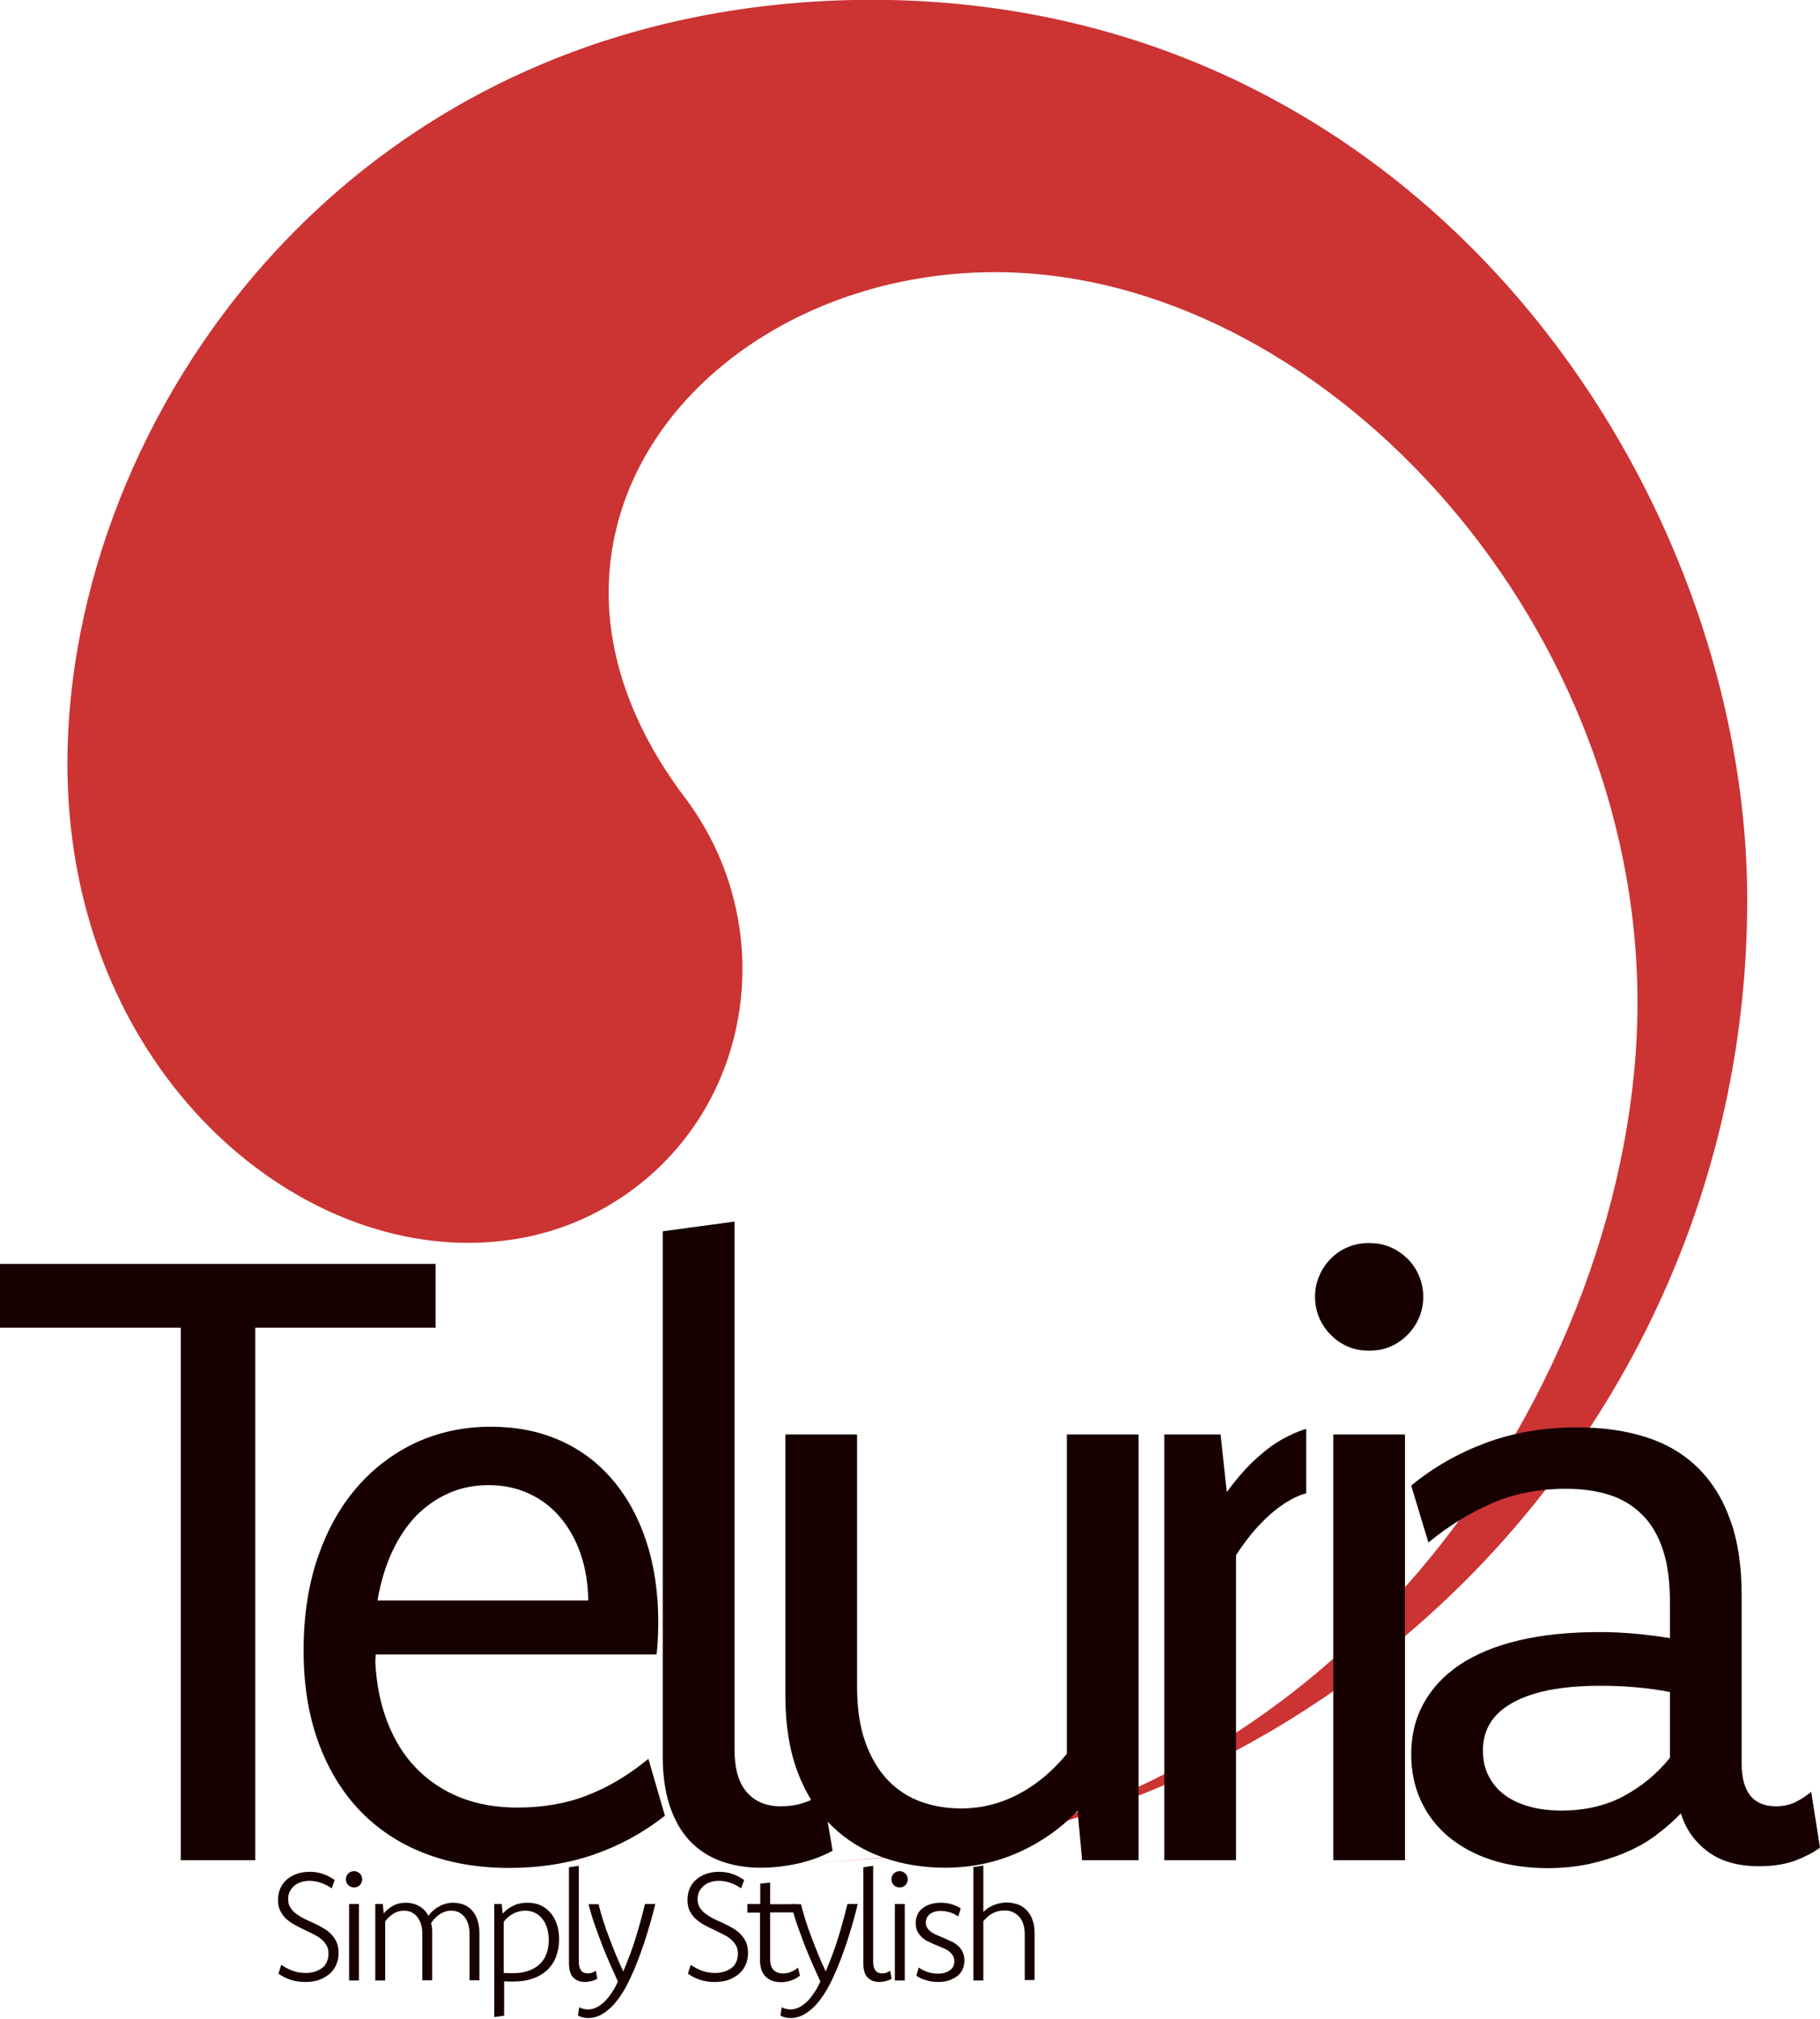
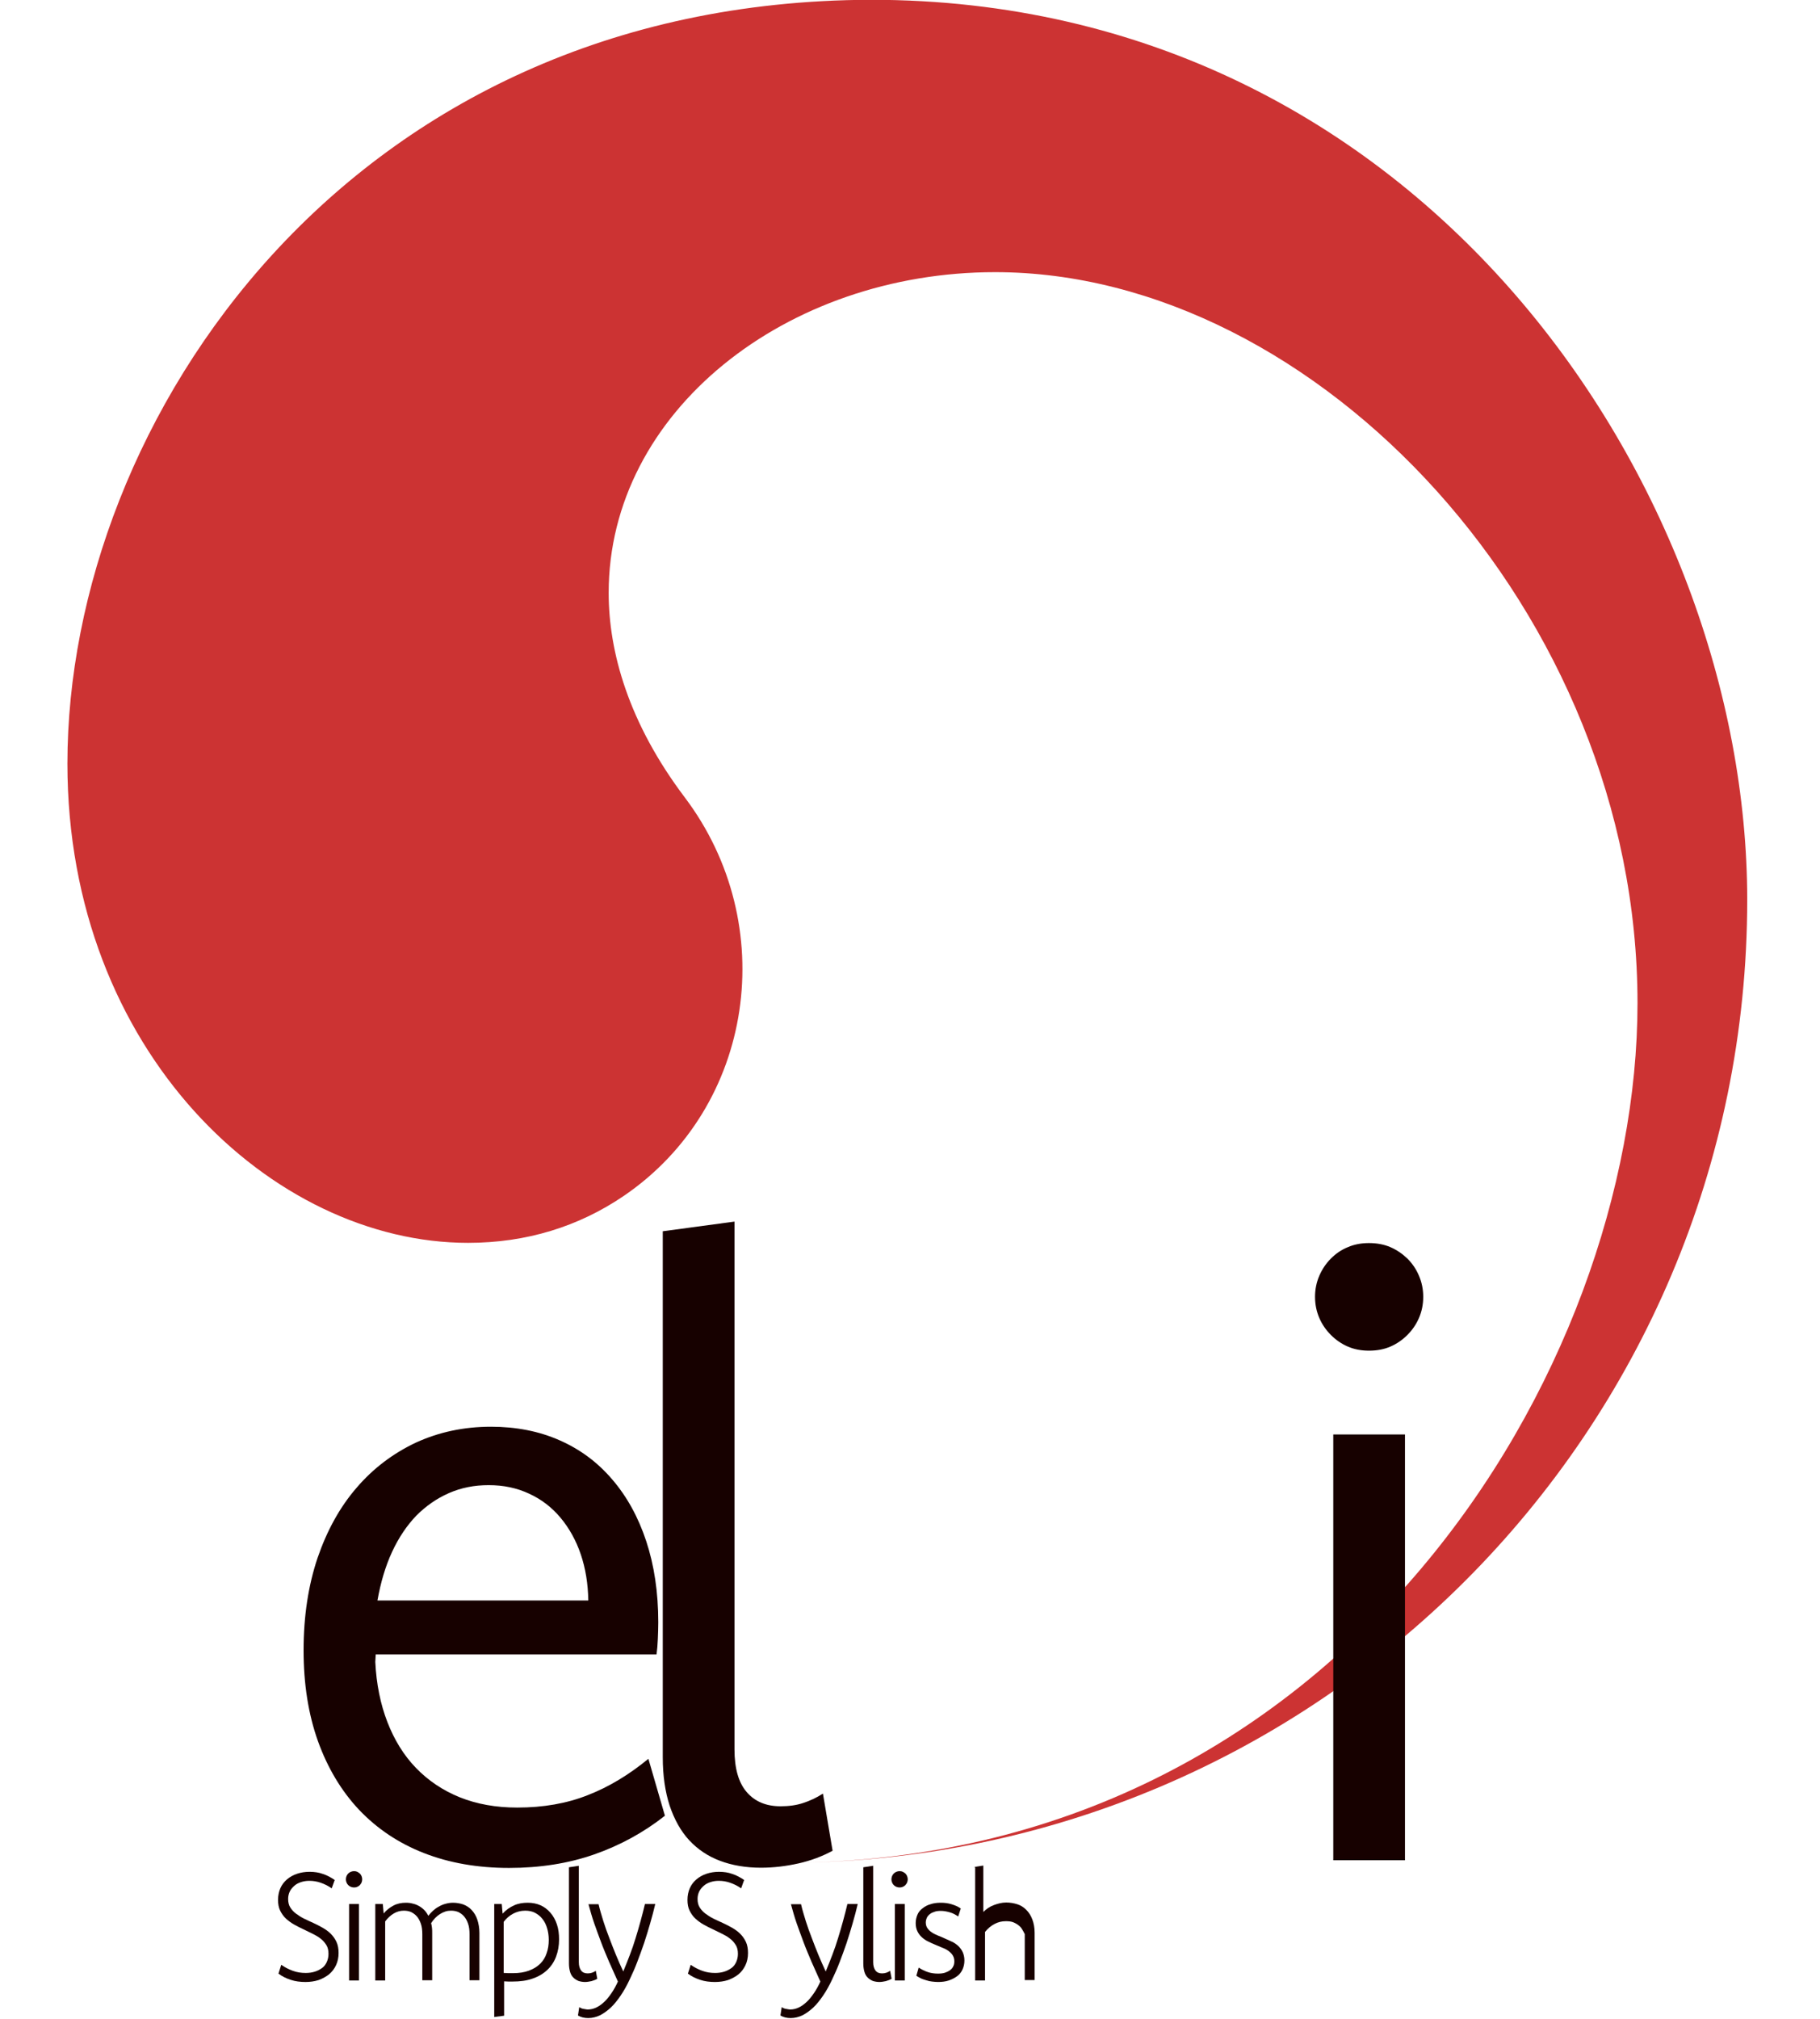
<svg xmlns="http://www.w3.org/2000/svg" version="1.1" id="Layer_1" x="0px" y="0px" viewBox="0 0 847.7 940" style="enable-background:new 0 0 847.7 940;" xml:space="preserve">
  <style type="text/css">
	.st0{fill:#CC3333;}
	.st1{fill:#170100;}
</style>
  <path class="st0" d="M31.4,355.5c0,134.1,95.5,223.1,186.6,223.1c27.2,0,51.6-7.6,72.6-21.9c61-41.6,72.9-126.4,28.4-185.4  c-26.3-34.8-35.5-67.9-35.5-95.3c0-84.3,82.6-149.3,180-149.3c149.8,0,299.2,158.5,299.2,340.3c0,169.9-137.6,400.2-397.2,400.2  c247.6,0,448.3-200.7,448.3-448.3c0-191.5-151.1-419-408.2-419C162.1,0.6,31.4,196.1,31.4,355.5z" />
  <g>
-     <path class="st1" d="M202.9,618.1h-84V866H84.2V618.1H0v-29.7h202.9V618.1z" />
    <path class="st1" d="M309.7,845.3c-9.9,7.8-20.9,13.8-32.9,18c-12,4.2-25.3,6.3-39.7,6.3c-14.6,0-27.8-2.3-39.6-6.9   c-11.8-4.6-21.8-11.3-30.2-20.1c-8.3-8.8-14.7-19.5-19.2-32c-4.5-12.6-6.7-26.7-6.7-42.3c0-15.9,2.2-30.2,6.5-43   c4.4-12.8,10.4-23.7,18.2-32.7c7.7-9,17-16,27.6-21c10.7-4.9,22.3-7.4,35-7.4c11.7,0,22.4,2.1,31.9,6.3   c9.6,4.2,17.8,10.3,24.6,18.3c6.8,7.9,12.1,17.5,15.8,28.7c3.7,11.2,5.6,23.8,5.6,37.7c0,2.7-0.1,5.3-0.2,7.8   c-0.1,2.5-0.3,4.9-0.6,7.2H175l-0.2,3.5c0.5,10.3,2.4,19.6,5.6,27.9c3.2,8.3,7.6,15.5,13.3,21.4c5.7,5.9,12.5,10.5,20.4,13.7   c8,3.2,16.9,4.8,26.8,4.8c12.1,0,23.1-1.9,32.9-5.8c9.8-3.8,19.2-9.5,28.2-16.9L309.7,845.3z M274,745.1c-0.1-7.8-1.3-15-3.5-21.5   c-2.2-6.5-5.4-12.2-9.4-17c-4-4.8-8.9-8.6-14.6-11.2c-5.7-2.7-12-4-18.9-4c-6.7,0-12.8,1.2-18.5,3.7c-5.7,2.5-10.7,6-15.2,10.5   c-4.4,4.6-8.2,10.2-11.3,16.9c-3.1,6.7-5.3,14.2-6.8,22.6H274z" />
    <path class="st1" d="M342.1,814.4c0,8.9,1.9,15.5,5.7,19.9c3.8,4.4,9,6.6,15.8,6.6c3.9,0,7.4-0.5,10.4-1.5c3.1-1,6.2-2.4,9.3-4.4   l4.5,26.6c-4.8,2.6-10.1,4.6-15.9,5.9c-5.8,1.3-11.6,2-17.5,2c-7,0-13.4-1.1-19-3.2s-10.4-5.3-14.4-9.6c-3.9-4.2-6.9-9.6-9.1-16.1   c-2.1-6.5-3.2-14-3.2-22.5V573.2l33.4-4.5V814.4z" />
-     <path class="st1" d="M530.2,866H504l-2.1-23c-7.9,8.3-17.2,14.8-27.8,19.5c-10.6,4.7-21.9,7-33.9,7c-10.3,0-20-1.6-29-4.8   c-9.1-3.2-17-8.1-23.7-14.6c-6.8-6.6-12.1-14.9-15.9-24.9c-3.8-10-5.8-21.9-5.8-35.5V667.8h33.4v117.4c0,10.2,1.3,18.8,3.9,26   c2.6,7.2,6.1,13,10.5,17.6c4.4,4.6,9.6,7.9,15.4,10c5.9,2.1,12,3.1,18.6,3.1c9.4,0,18.3-2.2,26.7-6.6c8.4-4.4,15.9-10.7,22.6-18.8   V667.8h33.4V866z" />
-     <path class="st1" d="M608.4,695.2c-3.2,0.8-6.5,2.4-10.1,4.7c-3.5,2.3-7.2,5.3-10.9,9.2c-3.8,3.8-7.7,8.8-11.7,14.9v142h-33.4   V667.8h26.2l2.9,26.8c3.9-5.3,7.8-9.9,11.8-13.8c4-3.8,7.9-7,11.9-9.5c4-2.5,9.2-4.9,13.3-6.1V695.2z" />
    <path class="st1" d="M637.6,578.7c3.6,0,7,0.6,10,1.9c3,1.3,5.6,3.1,7.9,5.3c2.3,2.3,4.1,4.9,5.4,8c1.3,3,2,6.3,2,9.8   c0,3.6-0.7,6.9-2,9.9c-1.3,3-3.1,5.6-5.4,7.9c-2.3,2.3-4.9,4.1-7.9,5.4c-3,1.3-6.3,1.9-10,1.9c-3.5,0-6.8-0.6-9.8-1.9   c-3-1.3-5.6-3.1-7.9-5.4c-2.3-2.3-4.1-4.9-5.4-7.9c-1.3-3-2-6.3-2-9.9c0-3.5,0.7-6.8,2-9.8c1.3-3,3.1-5.7,5.4-8   c2.3-2.3,4.9-4.1,7.9-5.3C630.8,579.3,634.1,578.7,637.6,578.7z M621,667.8h33.4V866H621V667.8z" />
-     <path class="st1" d="M657.3,691.6c10.3-8.5,21.9-15.1,34.8-19.9c12.9-4.8,27.1-7.2,42.6-7.2c11.7,0,22.3,1.5,31.8,4.5   c9.5,3,17.5,7.7,24.1,14.1c6.6,6.4,11.7,14.5,15.2,24.2c3.6,9.8,5.4,21.5,5.4,35.2v78.3c0,13.4,5.3,20.1,16,20.1   c3.5,0,6.6-0.7,9.2-2c2.6-1.3,5-2.9,7.2-4.7l4.1,26c-3.5,2.5-7.6,4.5-12.1,6.2c-4.6,1.6-10,2.4-16.4,2.4c-9.6,0-17.5-2.2-23.6-6.7   c-6.1-4.5-10.4-10.4-12.7-17.9c-3.6,3.8-7.6,7.2-11.9,10.4s-9.1,5.8-14.3,8c-5.2,2.2-10.8,3.9-16.7,5.2c-5.9,1.2-12.3,1.9-19,1.9   c-9.6,0-18.4-1.3-26.2-3.8s-14.5-6.2-20.1-10.8c-5.6-4.7-9.9-10.3-12.9-16.8c-3-6.5-4.5-13.7-4.5-21.5c0-8.9,1.9-16.8,5.8-23.8   c3.8-7,9.4-13,16.8-18c7.4-4.9,16.5-8.7,27.4-11.3c10.9-2.6,23.5-3.9,37.7-3.9c6,0,11.7,0.3,17.1,0.8c5.4,0.5,10.6,1.2,15.7,2   v-16.8c0-9.6-1.1-17.8-3.3-24.4c-2.2-6.6-5.4-12.1-9.7-16.3c-4.2-4.2-9.3-7.3-15.3-9.2c-6-1.9-12.7-2.8-20.1-2.8   c-12.5,0-24,2.2-34.4,6.7c-10.4,4.5-20.3,10.6-29.7,18.3L657.3,691.6z M777.8,787.7c-5.4-1-10.7-1.8-16-2.2   c-5.3-0.5-10.7-0.7-16.1-0.7c-9.5,0-17.7,0.7-24.6,2.1c-6.9,1.4-12.6,3.5-17.1,6.1c-4.6,2.6-7.9,5.8-10.1,9.5s-3.2,7.8-3.2,12.4   c0,4.3,0.8,8.2,2.5,11.6c1.7,3.5,4.1,6.4,7.2,8.8c3.1,2.4,6.9,4.3,11.5,5.6c4.5,1.3,9.6,2,15.2,2c11,0,20.7-2.2,29.1-6.7   s15.6-10.4,21.6-17.9V787.7z" />
  </g>
  <g>
    <path class="st1" d="M131,914.7c1.7,1.2,3.5,2.1,5.4,2.8s3.9,1,6,1c1.5,0,2.9-0.2,4.2-0.6c1.3-0.4,2.4-1,3.4-1.7s1.7-1.7,2.2-2.8   s0.8-2.4,0.8-3.8c0-1.6-0.3-3-1-4.1s-1.6-2.2-2.7-3c-1.1-0.9-2.4-1.6-3.8-2.3s-2.8-1.4-4.3-2.1c-1.5-0.7-2.9-1.4-4.3-2.2   c-1.4-0.8-2.6-1.7-3.7-2.7c-1.1-1-2-2.3-2.7-3.7s-1-3.1-1-5c0-2.1,0.4-3.9,1.1-5.5c0.7-1.6,1.8-3,3.1-4.1c1.3-1.1,2.9-2,4.7-2.6   c1.8-0.6,3.7-0.9,5.8-0.9c2.2,0,4.3,0.3,6.2,1c1.9,0.6,3.7,1.6,5.5,2.8l-1.4,3.9c-1.7-1.2-3.4-2-5.1-2.6s-3.5-0.9-5.3-0.9   c-1.4,0-2.7,0.2-3.9,0.6s-2.2,0.9-3.1,1.7s-1.6,1.6-2.1,2.6c-0.5,1-0.8,2.2-0.8,3.5c0,1.6,0.3,2.9,1,4s1.6,2.1,2.7,2.9   c1.1,0.8,2.3,1.6,3.7,2.3c1.4,0.7,2.8,1.3,4.3,2c1.5,0.7,2.9,1.4,4.3,2.2s2.7,1.7,3.8,2.8c1.1,1.1,2,2.3,2.7,3.8s1,3.2,1,5.2   c0,2.1-0.4,4-1.2,5.7c-0.8,1.7-1.9,3.1-3.2,4.2c-1.4,1.1-3,2-4.9,2.7c-1.9,0.6-3.9,0.9-6.1,0.9c-2.5,0-4.8-0.3-6.9-1   c-2.1-0.7-4-1.6-5.7-2.9L131,914.7z" />
    <path class="st1" d="M164.9,871.1c0.6,0,1.1,0.1,1.5,0.3c0.4,0.2,0.8,0.5,1.2,0.8c0.3,0.3,0.6,0.7,0.8,1.2c0.2,0.5,0.3,1,0.3,1.5   s-0.1,1-0.3,1.5c-0.2,0.5-0.5,0.8-0.8,1.2c-0.3,0.3-0.7,0.6-1.2,0.8c-0.4,0.2-0.9,0.3-1.5,0.3c-0.5,0-1-0.1-1.5-0.3   s-0.9-0.5-1.2-0.8c-0.3-0.3-0.6-0.7-0.8-1.2c-0.2-0.5-0.3-1-0.3-1.5s0.1-1,0.3-1.5c0.2-0.5,0.5-0.9,0.8-1.2   c0.3-0.3,0.7-0.6,1.2-0.8S164.4,871.1,164.9,871.1z M162.6,886.4h4.6V922h-4.6V886.4z" />
    <path class="st1" d="M174.7,886.4h3.6l0.4,4.4c1.3-1.6,2.9-2.8,4.6-3.7s3.7-1.3,5.7-1.3c1.1,0,2.2,0.1,3.2,0.4c1,0.2,2,0.6,2.9,1.1   c0.9,0.5,1.7,1.1,2.5,1.9s1.4,1.7,1.9,2.7c0.7-0.9,1.4-1.7,2.2-2.4c0.8-0.7,1.7-1.4,2.7-1.9c1-0.6,2-1,3.1-1.3s2.2-0.5,3.5-0.5   c1.7,0,3.3,0.3,4.8,0.8c1.5,0.6,2.8,1.4,3.9,2.6c1.1,1.2,2,2.6,2.6,4.4c0.6,1.8,1,3.9,1,6.3v22h-4.6v-21.4c0-1.9-0.2-3.6-0.7-5   s-1.1-2.5-1.9-3.4c-0.8-0.9-1.7-1.5-2.7-2c-1-0.4-2.1-0.6-3.3-0.6c-0.9,0-1.8,0.1-2.7,0.4c-0.9,0.3-1.7,0.7-2.5,1.2   c-0.8,0.5-1.5,1.1-2.2,1.8c-0.7,0.7-1.3,1.5-1.9,2.4c0.2,0.7,0.3,1.4,0.4,2.2s0.1,1.5,0.1,2.4v22h-4.6v-21.4c0-1.9-0.2-3.6-0.7-5   c-0.5-1.4-1.1-2.5-1.9-3.4c-0.8-0.9-1.7-1.5-2.7-2c-1-0.4-2.1-0.6-3.3-0.6c-1.6,0-3.2,0.4-4.7,1.3c-1.5,0.9-2.8,2.1-4,3.7V922h-4.6   V886.4z" />
    <path class="st1" d="M230.1,886.4h3.6l0.4,4.5c1.6-1.8,3.4-3,5.4-3.9s4.1-1.2,6.3-1.2c2.2,0,4.2,0.4,6,1.2c1.8,0.8,3.3,2,4.6,3.5   c1.3,1.5,2.3,3.3,3,5.4c0.7,2.1,1,4.4,1,7c0,2.9-0.5,5.6-1.4,8s-2.3,4.5-4.1,6.2s-4.1,3.1-6.8,4c-2.7,1-5.9,1.4-9.5,1.4   c-0.6,0-1.2,0-1.8,0c-0.7,0-1.3-0.1-2-0.1v16l-4.6,0.6V886.4z M234.7,918.5c0.8,0,1.5,0.1,2.2,0.1c0.7,0,1.4,0,2,0   c2.9,0,5.4-0.4,7.5-1.2s3.8-1.8,5.2-3.2c1.4-1.4,2.4-3,3-4.9c0.7-1.9,1-4,1-6.2c0-2-0.3-3.9-0.8-5.5c-0.5-1.7-1.2-3.1-2.2-4.3   c-0.9-1.2-2.1-2.1-3.4-2.8c-1.3-0.7-2.9-1-4.6-1c-2,0-3.9,0.5-5.6,1.4c-1.7,0.9-3.2,2.2-4.4,3.8V918.5z" />
    <path class="st1" d="M269.6,913.5c0,1.7,0.4,3,1.1,3.9c0.7,0.9,1.7,1.3,3,1.3c0.8,0,1.4-0.1,2-0.3c0.6-0.2,1.2-0.5,1.8-0.9l0.7,3.7   c-0.8,0.5-1.7,0.8-2.7,1.1c-1,0.2-2,0.4-3,0.4c-1.1,0-2.2-0.2-3.1-0.5c-0.9-0.4-1.7-0.9-2.4-1.6c-0.7-0.7-1.2-1.6-1.5-2.7   s-0.5-2.3-0.5-3.8v-44.8l4.6-0.7V913.5z" />
    <path class="st1" d="M305.2,886.4c-0.7,3-1.5,6-2.4,9.1s-1.8,6.1-2.8,9.1c-1,3-2.1,5.9-3.2,8.8c-1.1,2.9-2.3,5.6-3.5,8.1   c-1.3,2.8-2.7,5.3-4.2,7.5c-1.5,2.2-3,4.1-4.6,5.6s-3.3,2.7-5,3.6c-1.7,0.8-3.6,1.3-5.5,1.3c-0.9,0-1.8-0.1-2.6-0.3   s-1.5-0.5-2.2-0.9l0.6-3.9c0.6,0.4,1.2,0.7,1.9,0.8s1.4,0.3,2.1,0.3c1.3,0,2.6-0.3,3.9-0.9c1.3-0.6,2.5-1.5,3.7-2.6   s2.3-2.5,3.4-4.1s2.1-3.4,3-5.4c-1.5-3.2-2.8-6.4-4.2-9.4c-1.3-3.1-2.6-6.1-3.7-9.1c-1.1-3-2.2-5.9-3.2-8.8s-1.8-5.8-2.6-8.7h4.7   c0.6,2.6,1.4,5.2,2.2,7.8s1.8,5.3,2.8,7.9c1,2.6,2,5.3,3.1,7.9s2.2,5.2,3.4,7.7c1.1-2.6,2.1-5.2,3.1-7.8s1.9-5.2,2.7-7.9   c0.8-2.6,1.6-5.3,2.3-7.9s1.4-5.2,2-7.8H305.2z" />
    <path class="st1" d="M321.7,914.7c1.7,1.2,3.5,2.1,5.4,2.8s3.9,1,6,1c1.5,0,2.9-0.2,4.2-0.6c1.3-0.4,2.4-1,3.4-1.7s1.7-1.7,2.2-2.8   s0.8-2.4,0.8-3.8c0-1.6-0.3-3-1-4.1s-1.6-2.2-2.7-3c-1.1-0.9-2.4-1.6-3.8-2.3s-2.8-1.4-4.3-2.1c-1.5-0.7-2.9-1.4-4.3-2.2   c-1.4-0.8-2.6-1.7-3.7-2.7c-1.1-1-2-2.3-2.7-3.7s-1-3.1-1-5c0-2.1,0.4-3.9,1.1-5.5c0.7-1.6,1.8-3,3.1-4.1c1.3-1.1,2.9-2,4.7-2.6   c1.8-0.6,3.7-0.9,5.8-0.9c2.2,0,4.3,0.3,6.2,1c1.9,0.6,3.7,1.6,5.5,2.8l-1.4,3.9c-1.7-1.2-3.4-2-5.1-2.6s-3.5-0.9-5.3-0.9   c-1.4,0-2.7,0.2-3.9,0.6s-2.2,0.9-3.1,1.7s-1.6,1.6-2.1,2.6c-0.5,1-0.8,2.2-0.8,3.5c0,1.6,0.3,2.9,1,4s1.6,2.1,2.7,2.9   c1.1,0.8,2.3,1.6,3.7,2.3c1.4,0.7,2.8,1.3,4.3,2c1.5,0.7,2.9,1.4,4.3,2.2s2.7,1.7,3.8,2.8c1.1,1.1,2,2.3,2.7,3.8s1,3.2,1,5.2   c0,2.1-0.4,4-1.2,5.7c-0.8,1.7-1.9,3.1-3.2,4.2c-1.4,1.1-3,2-4.9,2.7c-1.9,0.6-3.9,0.9-6.1,0.9c-2.5,0-4.8-0.3-6.9-1   c-2.1-0.7-4-1.6-5.7-2.9L321.7,914.7z" />
-     <path class="st1" d="M348.1,890.2v-3.8h6v-9.5l4.6-0.5v10.1h12.3v3.8h-12.3v21.7c0,2.2,0.5,3.9,1.5,5c1,1.1,2.5,1.7,4.5,1.7   c1.3,0,2.5-0.2,3.7-0.7c1.2-0.5,2.3-1.1,3.3-2l0.9,3.7c-1.2,1-2.6,1.8-4.1,2.3s-3.1,0.8-4.7,0.8c-3.1,0-5.5-0.9-7.2-2.6   c-1.7-1.7-2.6-4.3-2.6-7.6v-22.2H348.1z" />
    <path class="st1" d="M399.5,886.4c-0.7,3-1.5,6-2.4,9.1s-1.8,6.1-2.8,9.1c-1,3-2.1,5.9-3.2,8.8c-1.1,2.9-2.3,5.6-3.5,8.1   c-1.3,2.8-2.7,5.3-4.2,7.5c-1.5,2.2-3,4.1-4.6,5.6s-3.3,2.7-5,3.6c-1.7,0.8-3.6,1.3-5.5,1.3c-0.9,0-1.8-0.1-2.6-0.3   s-1.5-0.5-2.2-0.9l0.6-3.9c0.6,0.4,1.2,0.7,1.9,0.8s1.4,0.3,2.1,0.3c1.3,0,2.6-0.3,3.9-0.9c1.3-0.6,2.5-1.5,3.7-2.6   s2.3-2.5,3.4-4.1s2.1-3.4,3-5.4c-1.5-3.2-2.8-6.4-4.2-9.4c-1.3-3.1-2.6-6.1-3.7-9.1c-1.1-3-2.2-5.9-3.2-8.8s-1.8-5.8-2.6-8.7h4.7   c0.6,2.6,1.4,5.2,2.2,7.8s1.8,5.3,2.8,7.9c1,2.6,2,5.3,3.1,7.9s2.2,5.2,3.4,7.7c1.1-2.6,2.1-5.2,3.1-7.8s1.9-5.2,2.7-7.9   c0.8-2.6,1.6-5.3,2.3-7.9s1.4-5.2,2-7.8H399.5z" />
    <path class="st1" d="M406.7,913.5c0,1.7,0.4,3,1.1,3.9c0.7,0.9,1.7,1.3,3,1.3c0.8,0,1.4-0.1,2-0.3c0.6-0.2,1.2-0.5,1.8-0.9l0.7,3.7   c-0.8,0.5-1.7,0.8-2.7,1.1c-1,0.2-2,0.4-3,0.4c-1.1,0-2.2-0.2-3.1-0.5c-0.9-0.4-1.7-0.9-2.4-1.6c-0.7-0.7-1.2-1.6-1.5-2.7   s-0.5-2.3-0.5-3.8v-44.8l4.6-0.7V913.5z" />
    <path class="st1" d="M419,871.1c0.6,0,1.1,0.1,1.5,0.3c0.4,0.2,0.8,0.5,1.2,0.8c0.3,0.3,0.6,0.7,0.8,1.2c0.2,0.5,0.3,1,0.3,1.5   s-0.1,1-0.3,1.5c-0.2,0.5-0.5,0.8-0.8,1.2c-0.3,0.3-0.7,0.6-1.2,0.8c-0.4,0.2-0.9,0.3-1.5,0.3c-0.5,0-1-0.1-1.5-0.3   s-0.9-0.5-1.2-0.8c-0.3-0.3-0.6-0.7-0.8-1.2c-0.2-0.5-0.3-1-0.3-1.5s0.1-1,0.3-1.5c0.2-0.5,0.5-0.9,0.8-1.2   c0.3-0.3,0.7-0.6,1.2-0.8S418.5,871.1,419,871.1z M416.8,886.4h4.6V922h-4.6V886.4z" />
    <path class="st1" d="M427.9,916c1.4,0.9,2.8,1.6,4.3,2.1c1.5,0.5,3,0.7,4.7,0.7c1.2,0,2.2-0.1,3.2-0.4c0.9-0.3,1.7-0.7,2.4-1.2   s1.2-1.1,1.5-1.8c0.4-0.7,0.5-1.5,0.5-2.4c0-1.1-0.3-2-0.8-2.8c-0.5-0.8-1.2-1.4-2-2s-1.8-1.1-2.9-1.5c-1.1-0.5-2.2-0.9-3.3-1.4   s-2.2-0.9-3.3-1.5c-1.1-0.5-2-1.2-2.9-2s-1.5-1.7-2-2.7c-0.5-1-0.8-2.3-0.8-3.8c0-1.4,0.3-2.7,0.8-3.9c0.5-1.2,1.3-2.2,2.4-3   c1-0.8,2.2-1.5,3.7-1.9c1.4-0.5,3-0.7,4.8-0.7c1.7,0,3.4,0.2,5,0.7c1.6,0.5,3.1,1.1,4.3,2l-1.2,3.7c-1.2-0.8-2.4-1.5-3.8-1.9   s-2.8-0.7-4.3-0.7c-1.1,0-2.1,0.1-2.9,0.4c-0.9,0.3-1.6,0.6-2.2,1.1s-1.1,1-1.4,1.7c-0.3,0.7-0.5,1.4-0.5,2.2c0,1.1,0.3,2,0.8,2.7   c0.5,0.7,1.2,1.4,2,1.9c0.8,0.6,1.8,1,2.9,1.5c1.1,0.4,2.2,0.9,3.3,1.4c1.1,0.5,2.2,1,3.3,1.5s2,1.2,2.9,2c0.8,0.8,1.5,1.7,2,2.8   s0.8,2.4,0.8,3.9c0,1.5-0.3,2.9-0.9,4.2s-1.4,2.3-2.5,3.1s-2.4,1.5-3.9,2c-1.5,0.5-3.2,0.7-5,0.7c-0.9,0-1.9-0.1-2.8-0.2   s-1.8-0.3-2.7-0.6s-1.7-0.5-2.5-0.9c-0.8-0.4-1.5-0.8-2.1-1.2L427.9,916z" />
-     <path class="st1" d="M453.4,869.2l4.6-0.7v21.6c1.4-1.4,3-2.5,4.9-3.2s3.7-1.2,5.8-1.2c1.8,0,3.5,0.3,5.1,0.8s3,1.4,4.2,2.6   s2.1,2.6,2.8,4.4s1.1,3.9,1.1,6.3v22h-4.6v-21.4c0-1.9-0.3-3.6-0.8-5s-1.2-2.5-2.1-3.4s-1.9-1.5-3-2s-2.4-0.6-3.7-0.6   c-1.9,0-3.6,0.4-5.3,1.3s-3.1,2.1-4.4,3.7V922h-4.6V869.2z" />
+     <path class="st1" d="M453.4,869.2l4.6-0.7v21.6c1.4-1.4,3-2.5,4.9-3.2s3.7-1.2,5.8-1.2c1.8,0,3.5,0.3,5.1,0.8s3,1.4,4.2,2.6   s2.1,2.6,2.8,4.4s1.1,3.9,1.1,6.3v22h-4.6v-21.4s-1.2-2.5-2.1-3.4s-1.9-1.5-3-2s-2.4-0.6-3.7-0.6   c-1.9,0-3.6,0.4-5.3,1.3s-3.1,2.1-4.4,3.7V922h-4.6V869.2z" />
  </g>
</svg>